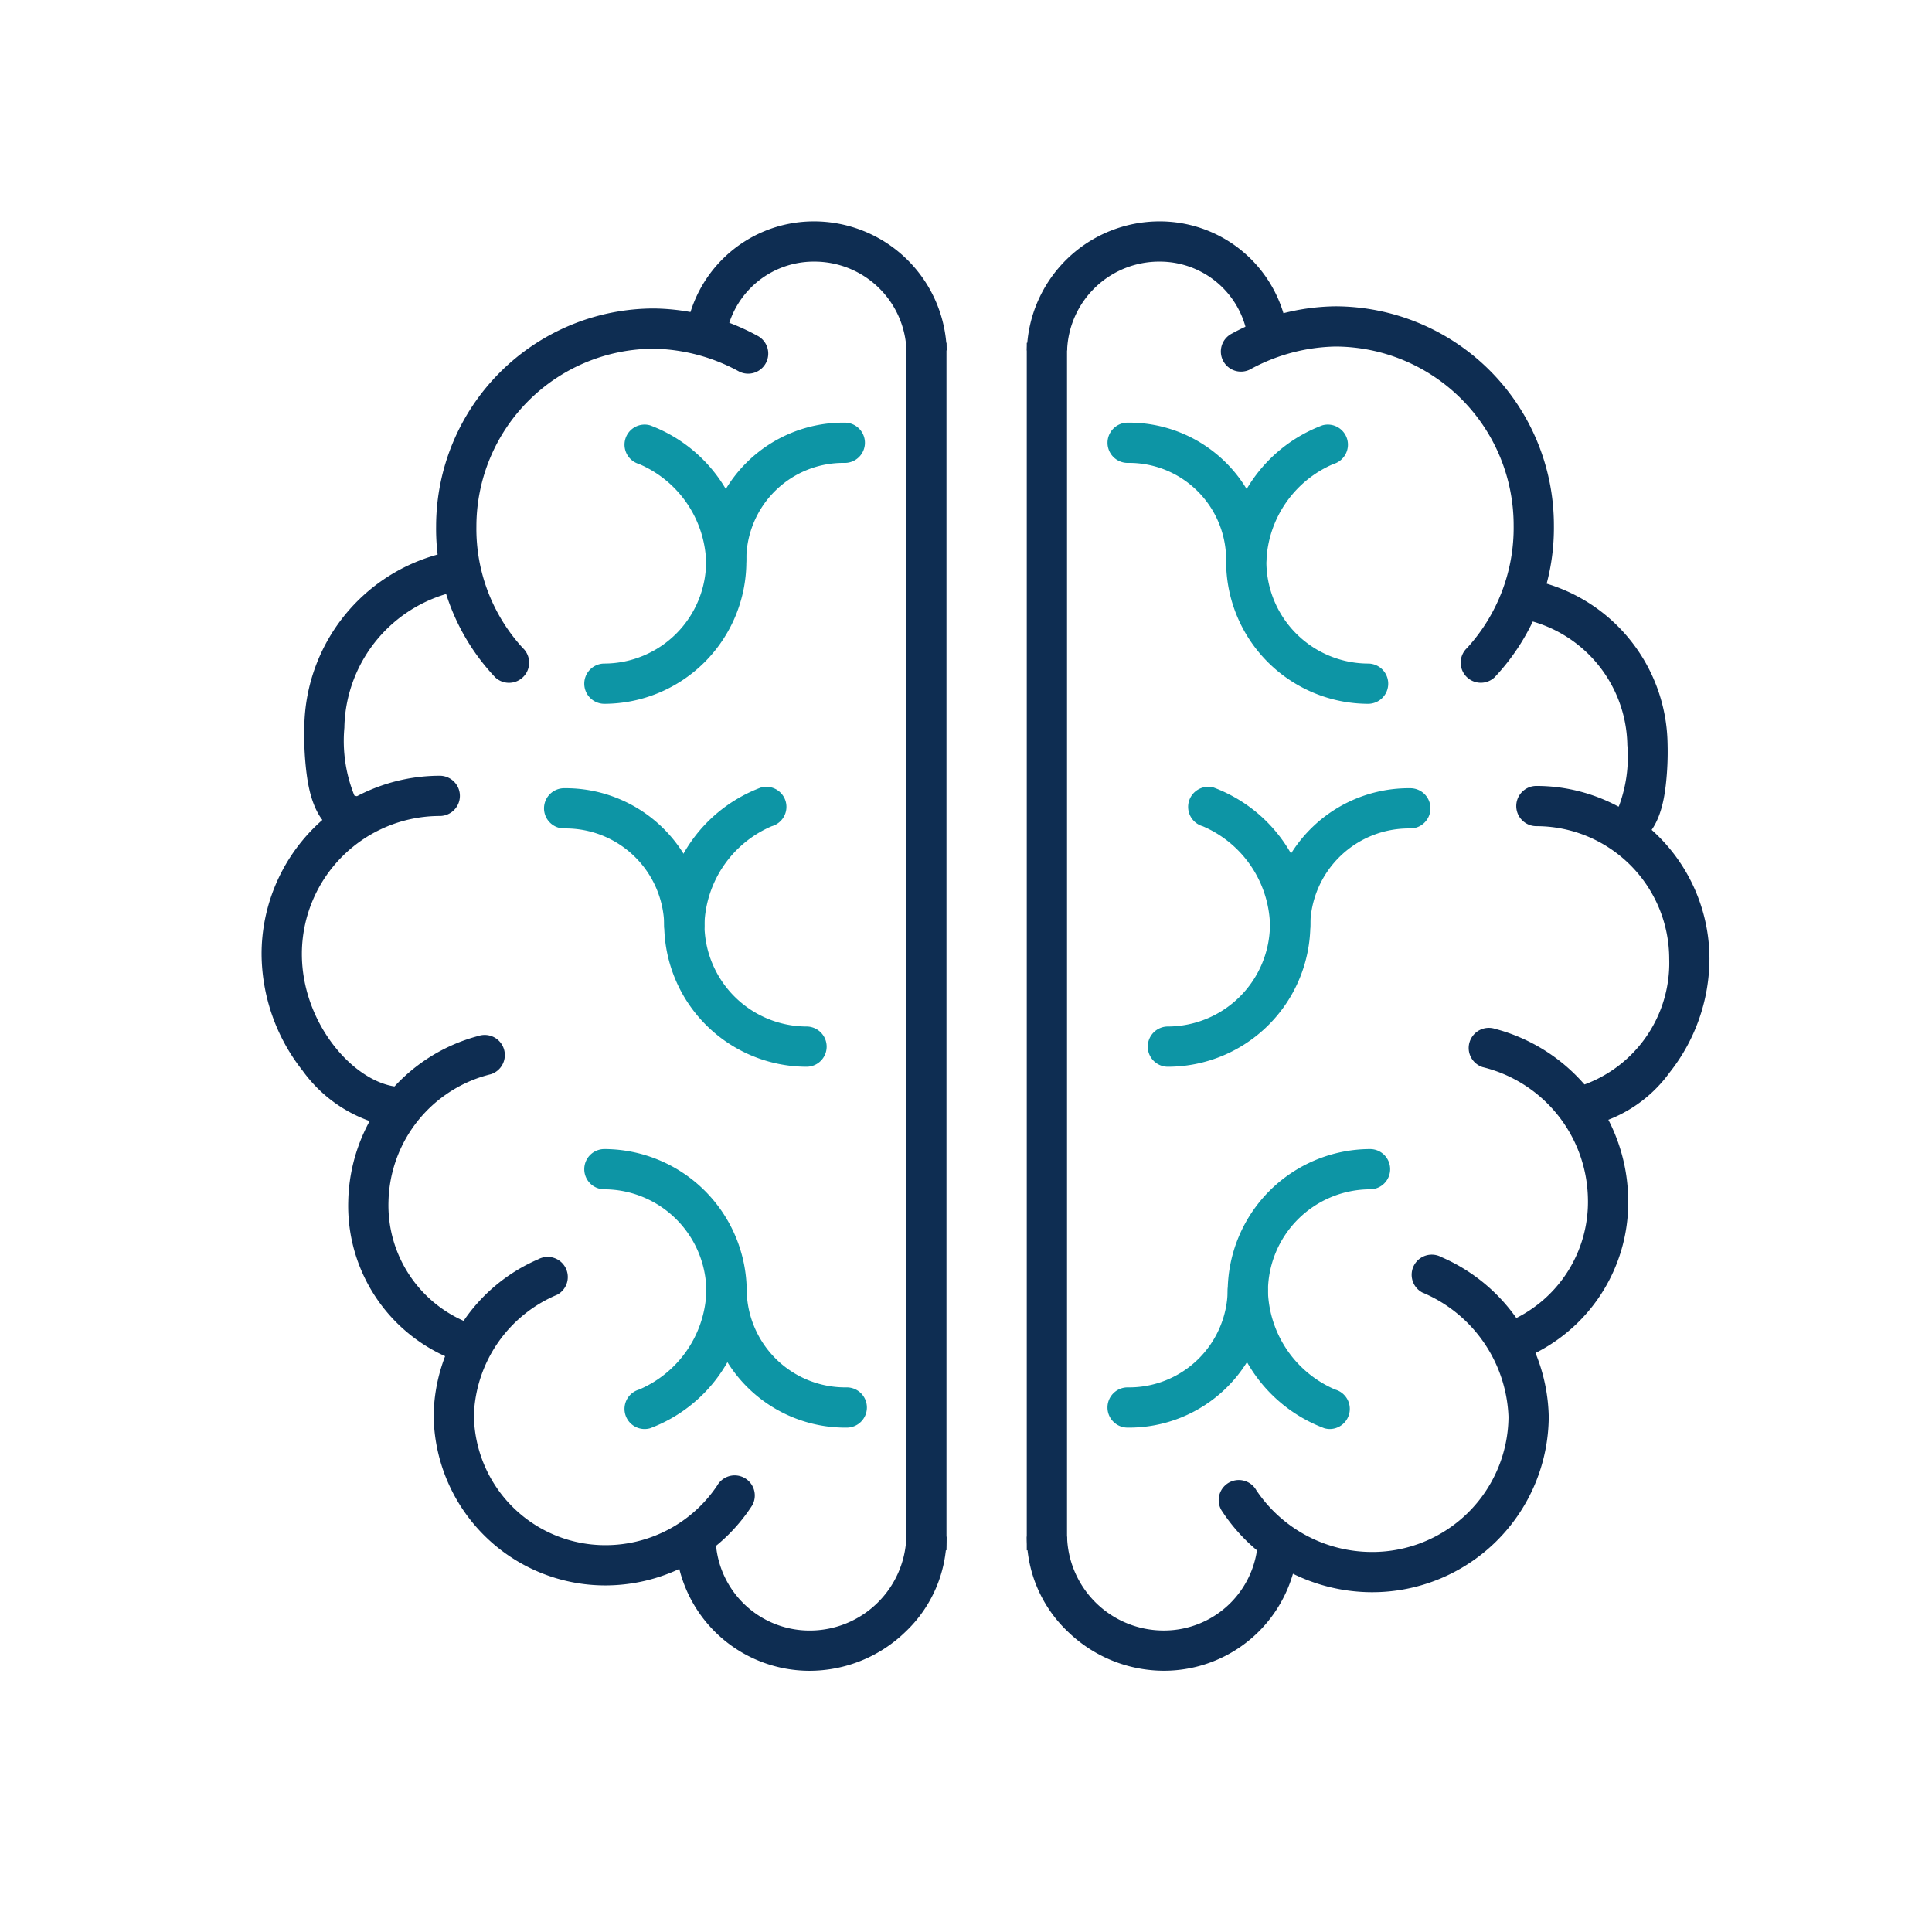
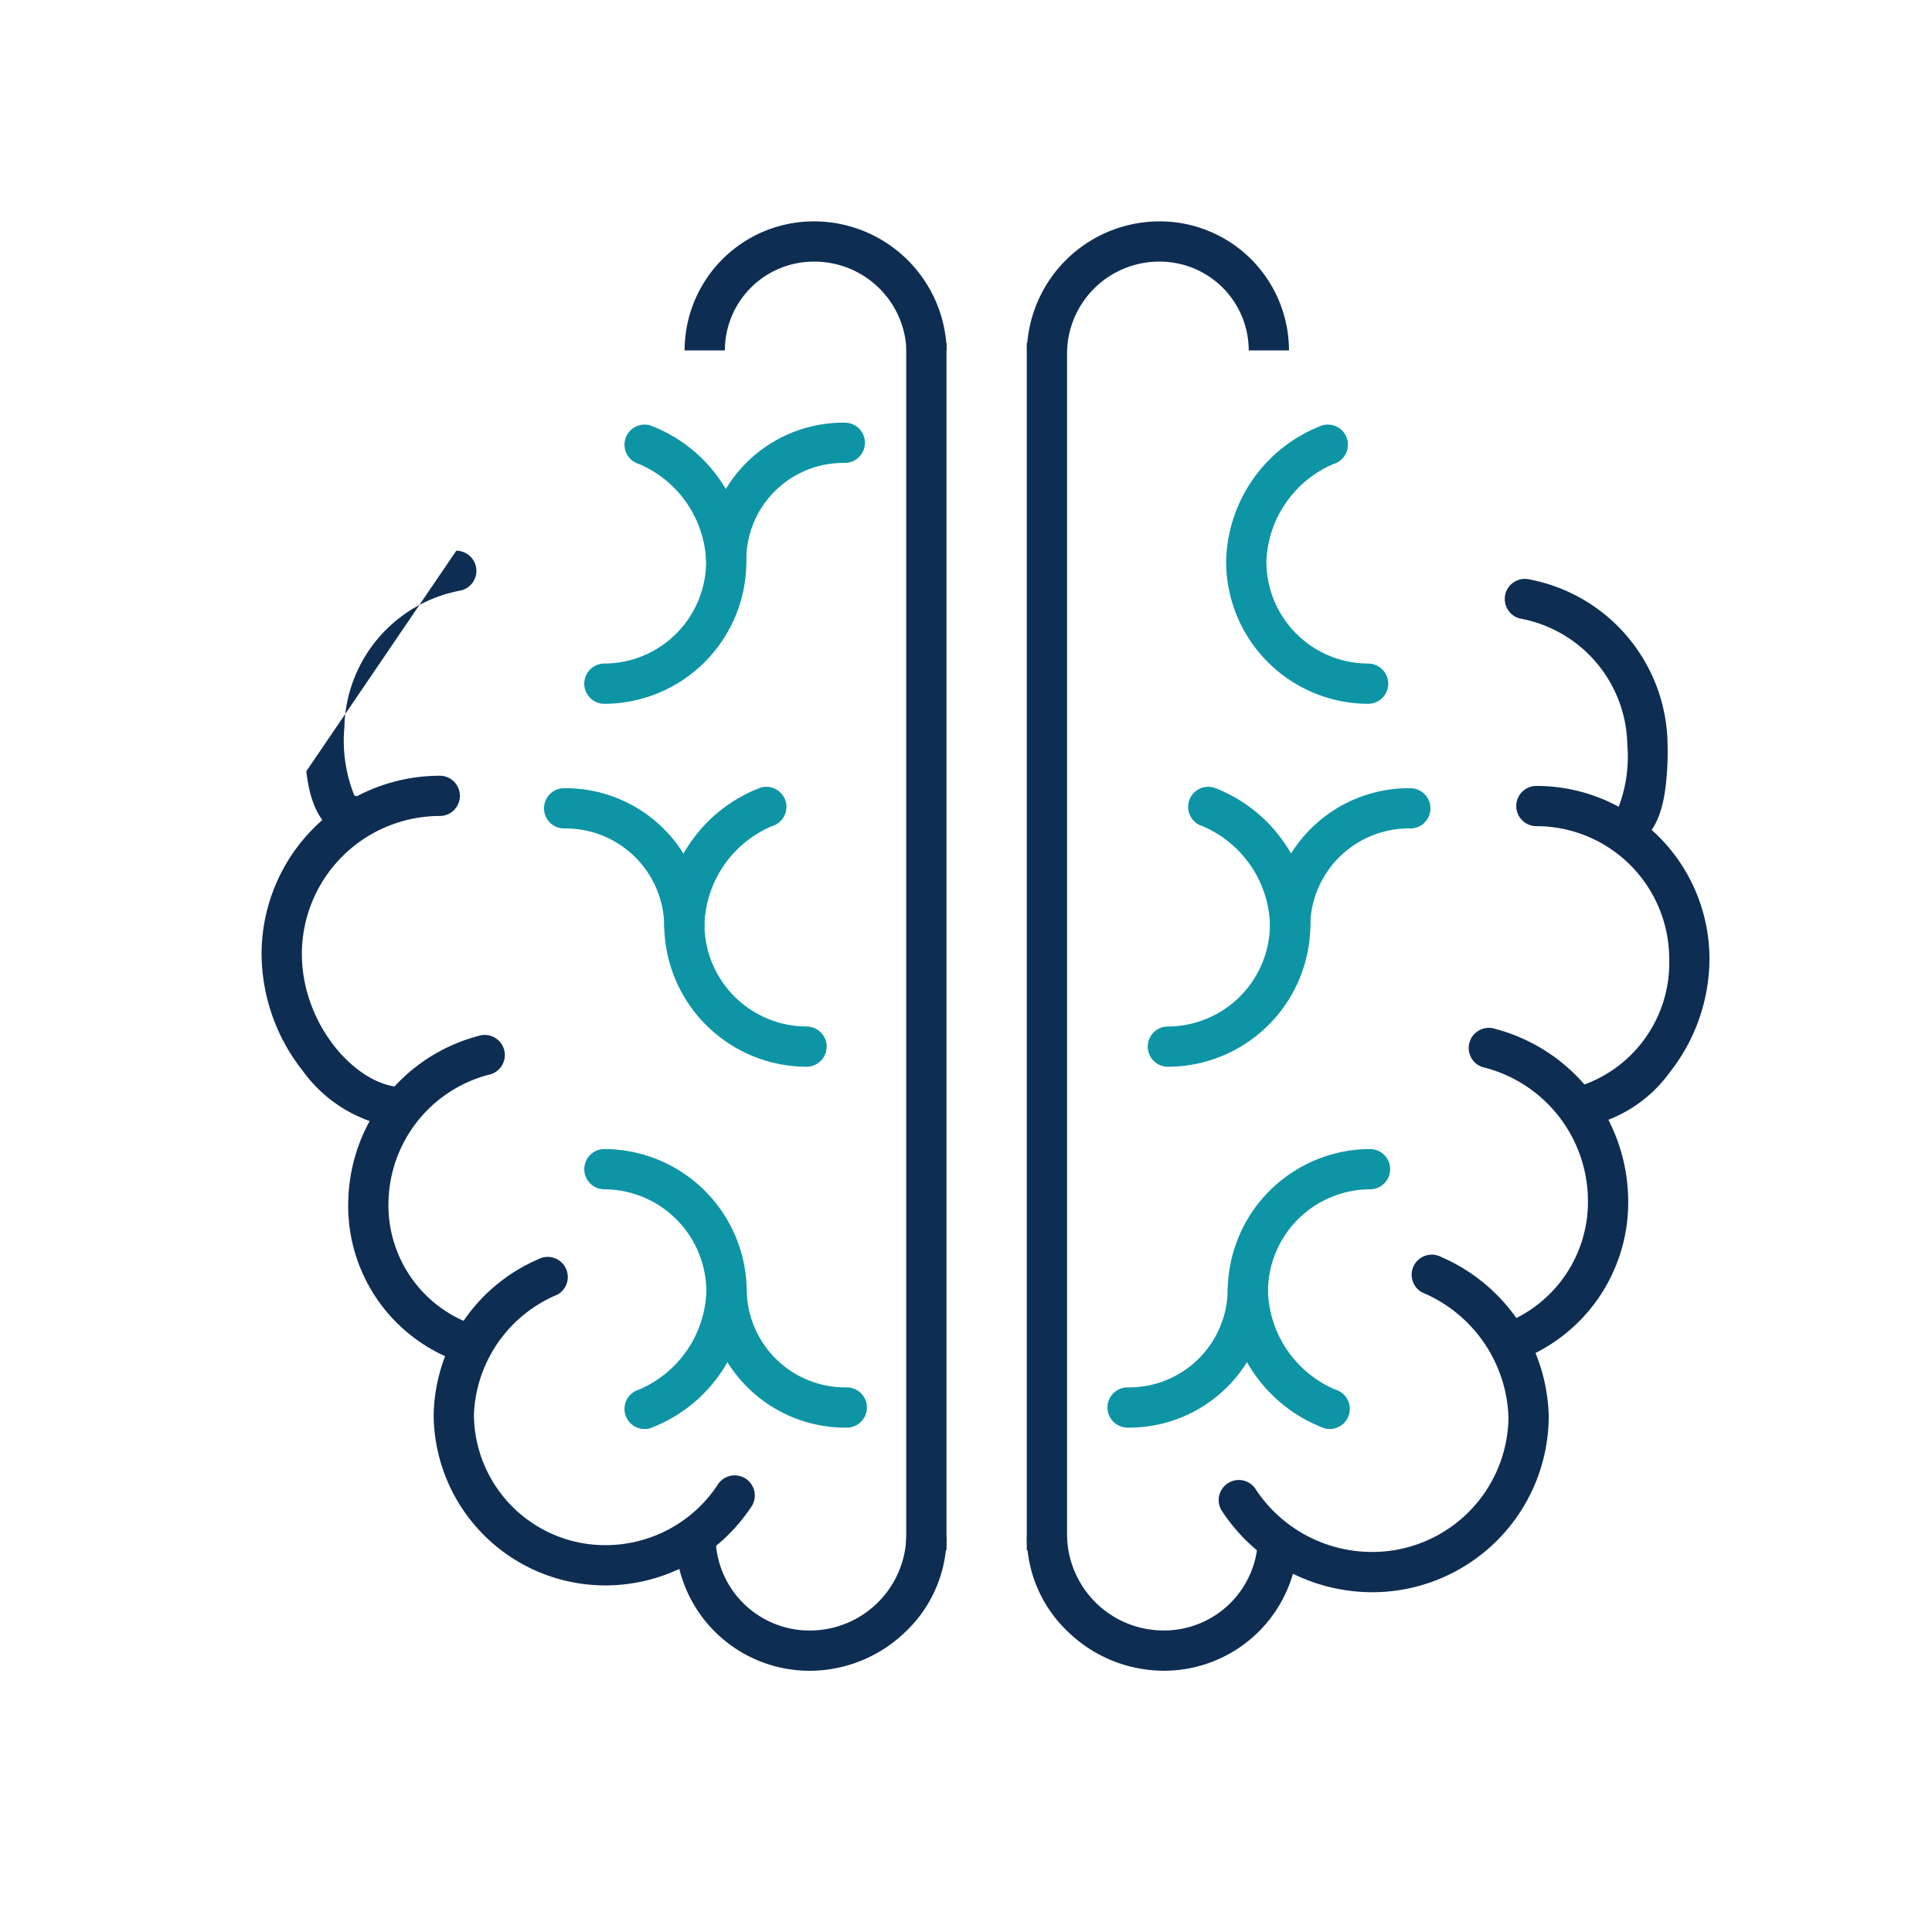
<svg xmlns="http://www.w3.org/2000/svg" width="48" height="48" viewBox="0 0 48 48">
  <g id="brain" transform="translate(-681 -3073)">
    <path id="Path_17201" data-name="Path 17201" d="M0,0H48V48H0Z" transform="translate(681 3073)" fill="none" />
    <g id="Group_13804" data-name="Group 13804" transform="translate(681.5 3072.517)">
      <path id="Path_45" data-name="Path 45" d="M.427,30h-1V0h1Z" transform="translate(22.442 39) rotate(180)" fill="#0e2d52" />
      <path id="Path_46" data-name="Path 46" d="M2.832,3.332A3.335,3.335,0,0,1-.5,0h1A2.334,2.334,0,0,0,2.832,2.332,2.4,2.4,0,0,0,5.239,0h1a3.263,3.263,0,0,1-1.02,2.362A3.426,3.426,0,0,1,2.832,3.332Z" transform="translate(16.779 38.661)" fill="#0e2d52" />
      <path id="Path_47" data-name="Path 47" d="M2.706,3.206A3.3,3.3,0,0,1-.6,0h1a2.287,2.287,0,0,0,2.3,2.206A2.208,2.208,0,0,0,4.912,0h1A3.21,3.21,0,0,1,2.706,3.206Z" transform="translate(22.421 9.189) rotate(-180)" fill="#0e2d52" />
      <path id="Path_48" data-name="Path 48" d="M3.423,7.479A4.3,4.3,0,0,1-.439,4.885a.5.5,0,0,1,.2-.678.5.5,0,0,1,.678.2A3.371,3.371,0,0,0,3.423,6.479,3.264,3.264,0,0,0,6.662,3.2,3.341,3.341,0,0,0,5.182.435a.5.5,0,0,1-.189-.681.5.5,0,0,1,.681-.189A4.349,4.349,0,0,1,7.662,3.2,4.265,4.265,0,0,1,3.423,7.479Z" transform="translate(17.753 32.21) rotate(90)" fill="#0e2d52" />
      <path id="Path_49" data-name="Path 49" d="M3.635,3.391A4.344,4.344,0,0,1-.475.155a.5.5,0,0,1,.321-.63.5.5,0,0,1,.63.321A3.335,3.335,0,0,0,3.635,2.391,3.141,3.141,0,0,0,6.644.432a.5.5,0,1,1,.983.186A4.1,4.1,0,0,1,3.635,3.391Z" transform="translate(11.543 26.695) rotate(90)" fill="#0e2d52" />
      <path id="Path_50" data-name="Path 50" d="M0,8.228a.5.5,0,0,1-.5-.5.5.5,0,0,1,.5-.5A3.43,3.43,0,0,0,3.426,3.8c0-1.709-1.271-3.18-2.365-3.3a.5.5,0,0,1-.44-.554A.5.5,0,0,1,1.175-.5,3.488,3.488,0,0,1,3.407.9a4.713,4.713,0,0,1,1.02,2.9A4.431,4.431,0,0,1,0,8.228Z" transform="translate(10.426 27.984) rotate(180)" fill="#0e2d52" />
-       <path id="Path_51" data-name="Path 51" d="M0,6.563a.5.5,0,0,1-.485-.38A.5.5,0,0,1-.12,5.577a3.533,3.533,0,0,0,2.9-3.387V2.17A3.634,3.634,0,0,0,2.532.482.5.5,0,0,1,2.174-.1.5.5,0,0,1,2.76-.491c.789.154.922,1.223.966,1.575A7.751,7.751,0,0,1,3.775,2.2,4.5,4.5,0,0,1,.12,6.548.5.5,0,0,1,0,6.563Z" transform="translate(10.836 20.729) rotate(180)" fill="#0e2d52" />
-       <path id="Path_52" data-name="Path 52" d="M2.339,8.8A5.5,5.5,0,0,1-.22,8.128a.5.5,0,0,1-.229-.669A.5.5,0,0,1,.22,7.231,4.58,4.58,0,0,0,2.339,7.8,4.417,4.417,0,0,0,6.751,3.387,4.379,4.379,0,0,0,5.6.366a.5.5,0,0,1-.025-.707.5.5,0,0,1,.707-.025,5.369,5.369,0,0,1,1.47,3.753A5.418,5.418,0,0,1,2.339,8.8Z" transform="translate(18.087 16.947) rotate(180)" fill="#0e2d52" />
+       <path id="Path_51" data-name="Path 51" d="M0,6.563a.5.5,0,0,1-.485-.38A.5.5,0,0,1-.12,5.577a3.533,3.533,0,0,0,2.9-3.387V2.17A3.634,3.634,0,0,0,2.532.482.5.5,0,0,1,2.174-.1.5.5,0,0,1,2.76-.491c.789.154.922,1.223.966,1.575Z" transform="translate(10.836 20.729) rotate(180)" fill="#0e2d52" />
      <path id="Path_45-2" data-name="Path 45" d="M.42,29.874h-1v-30h1Z" transform="translate(25.59 9.126)" fill="#0e2d52" />
      <path id="Path_46-2" data-name="Path 46" d="M6.243,2.832h-1A2.4,2.4,0,0,0,2.832.5,2.334,2.334,0,0,0,.5,2.832h-1A3.335,3.335,0,0,1,2.832-.5,3.432,3.432,0,0,1,5.221.469,3.261,3.261,0,0,1,6.243,2.832Z" transform="translate(31.254 41.492) rotate(180)" fill="#0e2d52" />
      <path id="Path_47-2" data-name="Path 47" d="M5.912,2.706h-1A2.208,2.208,0,0,0,2.706.5,2.289,2.289,0,0,0,.4,2.706h-1A3.3,3.3,0,0,1,2.706-.5,3.21,3.21,0,0,1,5.912,2.706Z" transform="translate(25.612 6.483)" fill="#0e2d52" />
      <path id="Path_48-2" data-name="Path 48" d="M5.6,7.7a.5.5,0,0,1-.247-.935A3.463,3.463,0,0,0,6.887,3.9,3.383,3.383,0,0,0,3.53.5,3.492,3.492,0,0,0,.439,2.645a.5.5,0,0,1-.678.2.5.5,0,0,1-.2-.678A4.422,4.422,0,0,1,3.53-.5,4.384,4.384,0,0,1,7.887,3.9,4.469,4.469,0,0,1,5.846,7.634.5.5,0,0,1,5.6,7.7Z" transform="translate(37.478 32.154) rotate(90)" fill="#0e2d52" />
      <path id="Path_49-2" data-name="Path 49" d="M0,3.462a.5.5,0,0,1-.155-.025.5.5,0,0,1-.321-.63A4.438,4.438,0,0,1,3.724-.5,4.19,4.19,0,0,1,7.8,2.33a.5.5,0,0,1-.983.186A3.231,3.231,0,0,0,3.724.5,3.428,3.428,0,0,0,.475,3.116.5.5,0,0,1,0,3.462Z" transform="translate(39.451 26.52) rotate(90)" fill="#0e2d52" />
      <path id="Path_50-2" data-name="Path 50" d="M1.081,7.975a.5.5,0,0,1-.056-1A3.217,3.217,0,0,0,3.3,3.8,3.3,3.3,0,0,0,0,.5.5.5,0,0,1-.5,0,.5.5,0,0,1,0-.5,4.3,4.3,0,0,1,4.3,3.8a4.575,4.575,0,0,1-.99,2.82,3.39,3.39,0,0,1-2.17,1.354A.506.506,0,0,1,1.081,7.975Z" transform="translate(37.671 20.509)" fill="#0e2d52" />
      <path id="Path_51-2" data-name="Path 51" d="M2.476,6.135a.5.5,0,0,1-.143-.979,3.505,3.505,0,0,0,.212-1.537V3.6A3.249,3.249,0,0,0-.12.485.5.5,0,0,1-.485-.12.5.5,0,0,1,.12-.485,4.221,4.221,0,0,1,3.545,3.59,7.246,7.246,0,0,1,3.5,4.632c-.041.333-.168,1.346-.926,1.494A.5.5,0,0,1,2.476,6.135Z" transform="translate(37.385 15.365)" fill="#0e2d52" />
-       <path id="Path_52-2" data-name="Path 52" d="M5.959,8.853a.5.5,0,0,1-.342-.865A4.42,4.42,0,0,0,6.774,4.944,4.441,4.441,0,0,0,2.346.5a4.583,4.583,0,0,0-2.126.572A.5.5,0,0,1-.449.844.5.5,0,0,1-.221.175,5.5,5.5,0,0,1,2.346-.5,5.442,5.442,0,0,1,7.774,4.944,5.409,5.409,0,0,1,6.3,8.718.5.5,0,0,1,5.959,8.853Z" transform="translate(30.332 8.593)" fill="#0e2d52" />
-       <path id="Path_54" data-name="Path 54" d="M0,3.447a.5.5,0,0,1,0-1A2.411,2.411,0,0,0,2.368,0a.5.5,0,0,1,1,0A3.412,3.412,0,0,1,0,3.447Z" transform="translate(27.516 14.352) rotate(-90)" fill="#0d95a5" />
      <path id="Path_53" data-name="Path 53" d="M3.027,6.34A3.537,3.537,0,0,1-.5,2.8,3.694,3.694,0,0,1,1.889-.578a.5.5,0,0,1,.618.343.5.5,0,0,1-.343.618A2.745,2.745,0,0,0,.5,2.8,2.536,2.536,0,0,0,3.027,5.34a.5.5,0,0,1,0,1Z" transform="translate(30.463 11.629)" fill="#0d95a5" />
      <path id="Path_54-2" data-name="Path 54" d="M2.907,3.487a.5.5,0,0,1-.5-.5A2.45,2.45,0,0,0,0,.5.5.5,0,0,1-.5,0,.5.5,0,0,1,0-.5,3.451,3.451,0,0,1,3.407,2.987.5.5,0,0,1,2.907,3.487Z" transform="translate(31.552 23.473) rotate(-90)" fill="#0d95a5" />
      <path id="Path_53-2" data-name="Path 53" d="M0,6.358a.5.5,0,0,1-.5-.5.5.5,0,0,1,.5-.5A2.545,2.545,0,0,0,2.536,2.809,2.755,2.755,0,0,0,.866.383.5.5,0,0,1,.522-.235.5.5,0,0,1,1.14-.578a3.7,3.7,0,0,1,2.4,3.388A3.546,3.546,0,0,1,0,6.358Z" transform="translate(28.516 20.628)" fill="#0d95a5" />
      <path id="Path_296" data-name="Path 296" d="M2.907,3.487a.5.5,0,0,1-.5-.5A2.45,2.45,0,0,0,0,.5.5.5,0,0,1-.5,0,.5.5,0,0,1,0-.5,3.451,3.451,0,0,1,3.407,2.987.5.5,0,0,1,2.907,3.487Z" transform="translate(30.502 32.545) rotate(90)" fill="#0d95a5" />
      <path id="Path_297" data-name="Path 297" d="M2.033,6.456A.5.5,0,0,1,1.9,6.436,3.7,3.7,0,0,1-.5,3.049,3.546,3.546,0,0,1,3.036-.5a.5.5,0,0,1,.5.5.5.5,0,0,1-.5.5A2.545,2.545,0,0,0,.5,3.049,2.755,2.755,0,0,0,2.17,5.475a.5.5,0,0,1-.137.981Z" transform="translate(30.502 29.531)" fill="#0d95a5" />
      <path id="Path_54-3" data-name="Path 54" d="M2.868,3.447a.5.5,0,0,1-.5-.5A2.411,2.411,0,0,0,0,.5.5.5,0,0,1-.5,0,.5.5,0,0,1,0-.5,3.412,3.412,0,0,1,3.368,2.947.5.5,0,0,1,2.868,3.447Z" transform="translate(17.542 14.352) rotate(-90)" fill="#0d95a5" />
      <path id="Path_53-3" data-name="Path 53" d="M0,6.34a.5.5,0,0,1-.5-.5.5.5,0,0,1,.5-.5A2.536,2.536,0,0,0,2.527,2.8,2.745,2.745,0,0,0,.863.383.5.5,0,0,1,.519-.235a.5.5,0,0,1,.618-.343A3.694,3.694,0,0,1,3.527,2.8,3.537,3.537,0,0,1,0,6.34Z" transform="translate(14.516 11.629)" fill="#0d95a5" />
      <path id="Path_54-4" data-name="Path 54" d="M0,3.487a.5.5,0,0,1-.5-.5.5.5,0,0,1,.5-.5A2.45,2.45,0,0,0,2.407,0a.5.5,0,0,1,.5-.5.5.5,0,0,1,.5.5A3.451,3.451,0,0,1,0,3.487Z" transform="translate(13.516 23.473) rotate(-90)" fill="#0d95a5" />
      <path id="Path_53-4" data-name="Path 53" d="M3.036,6.358A3.546,3.546,0,0,1-.5,2.809,3.7,3.7,0,0,1,1.9-.578a.5.5,0,0,1,.618.343A.5.5,0,0,1,2.17.383,2.755,2.755,0,0,0,.5,2.809,2.545,2.545,0,0,0,3.036,5.358a.5.5,0,0,1,0,1Z" transform="translate(16.502 20.628)" fill="#0d95a5" />
      <path id="Path_296-2" data-name="Path 296" d="M0,3.487a.5.5,0,0,1-.5-.5.5.5,0,0,1,.5-.5A2.45,2.45,0,0,0,2.407,0a.5.5,0,0,1,.5-.5.5.5,0,0,1,.5.5A3.451,3.451,0,0,1,0,3.487Z" transform="translate(20.538 32.545) rotate(90)" fill="#0d95a5" />
      <path id="Path_297-2" data-name="Path 297" d="M1,6.456a.5.5,0,0,1-.137-.981,2.755,2.755,0,0,0,1.67-2.426A2.545,2.545,0,0,0,0,.5.5.5,0,0,1-.5,0,.5.5,0,0,1,0-.5,3.546,3.546,0,0,1,3.536,3.049a3.7,3.7,0,0,1-2.4,3.388A.5.5,0,0,1,1,6.456Z" transform="translate(14.516 29.531)" fill="#0d95a5" />
    </g>
  </g>
</svg>